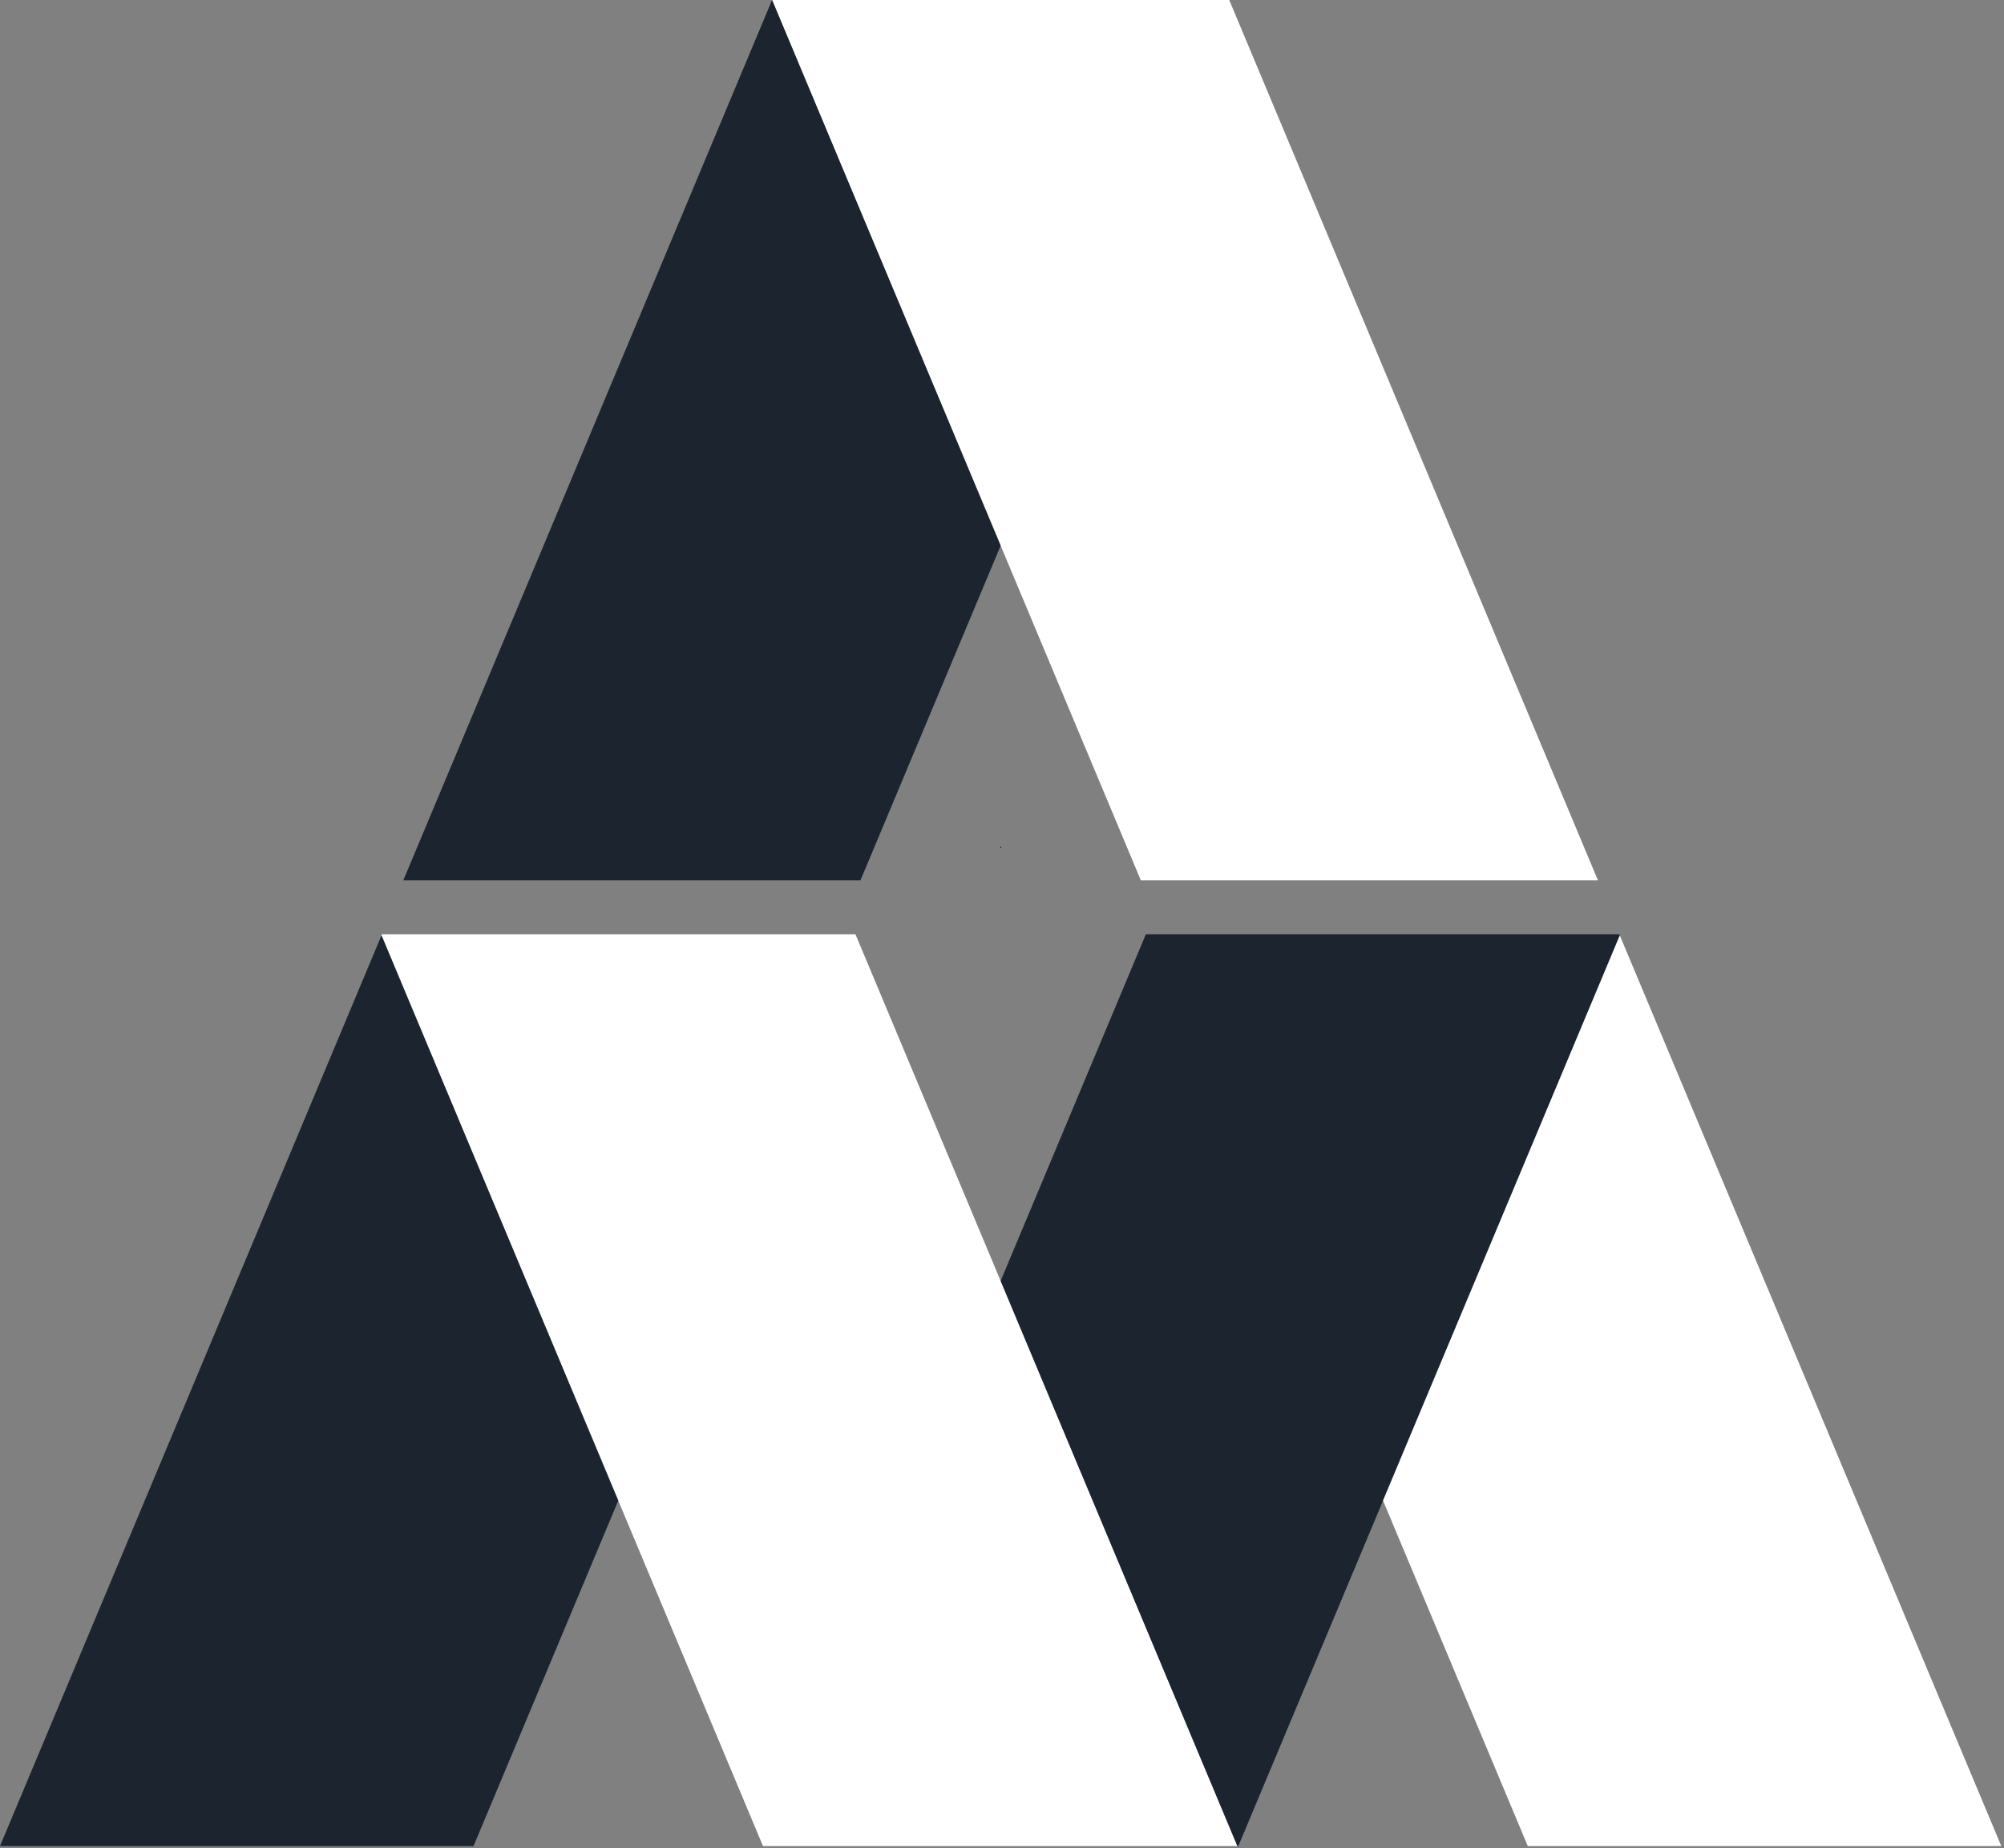
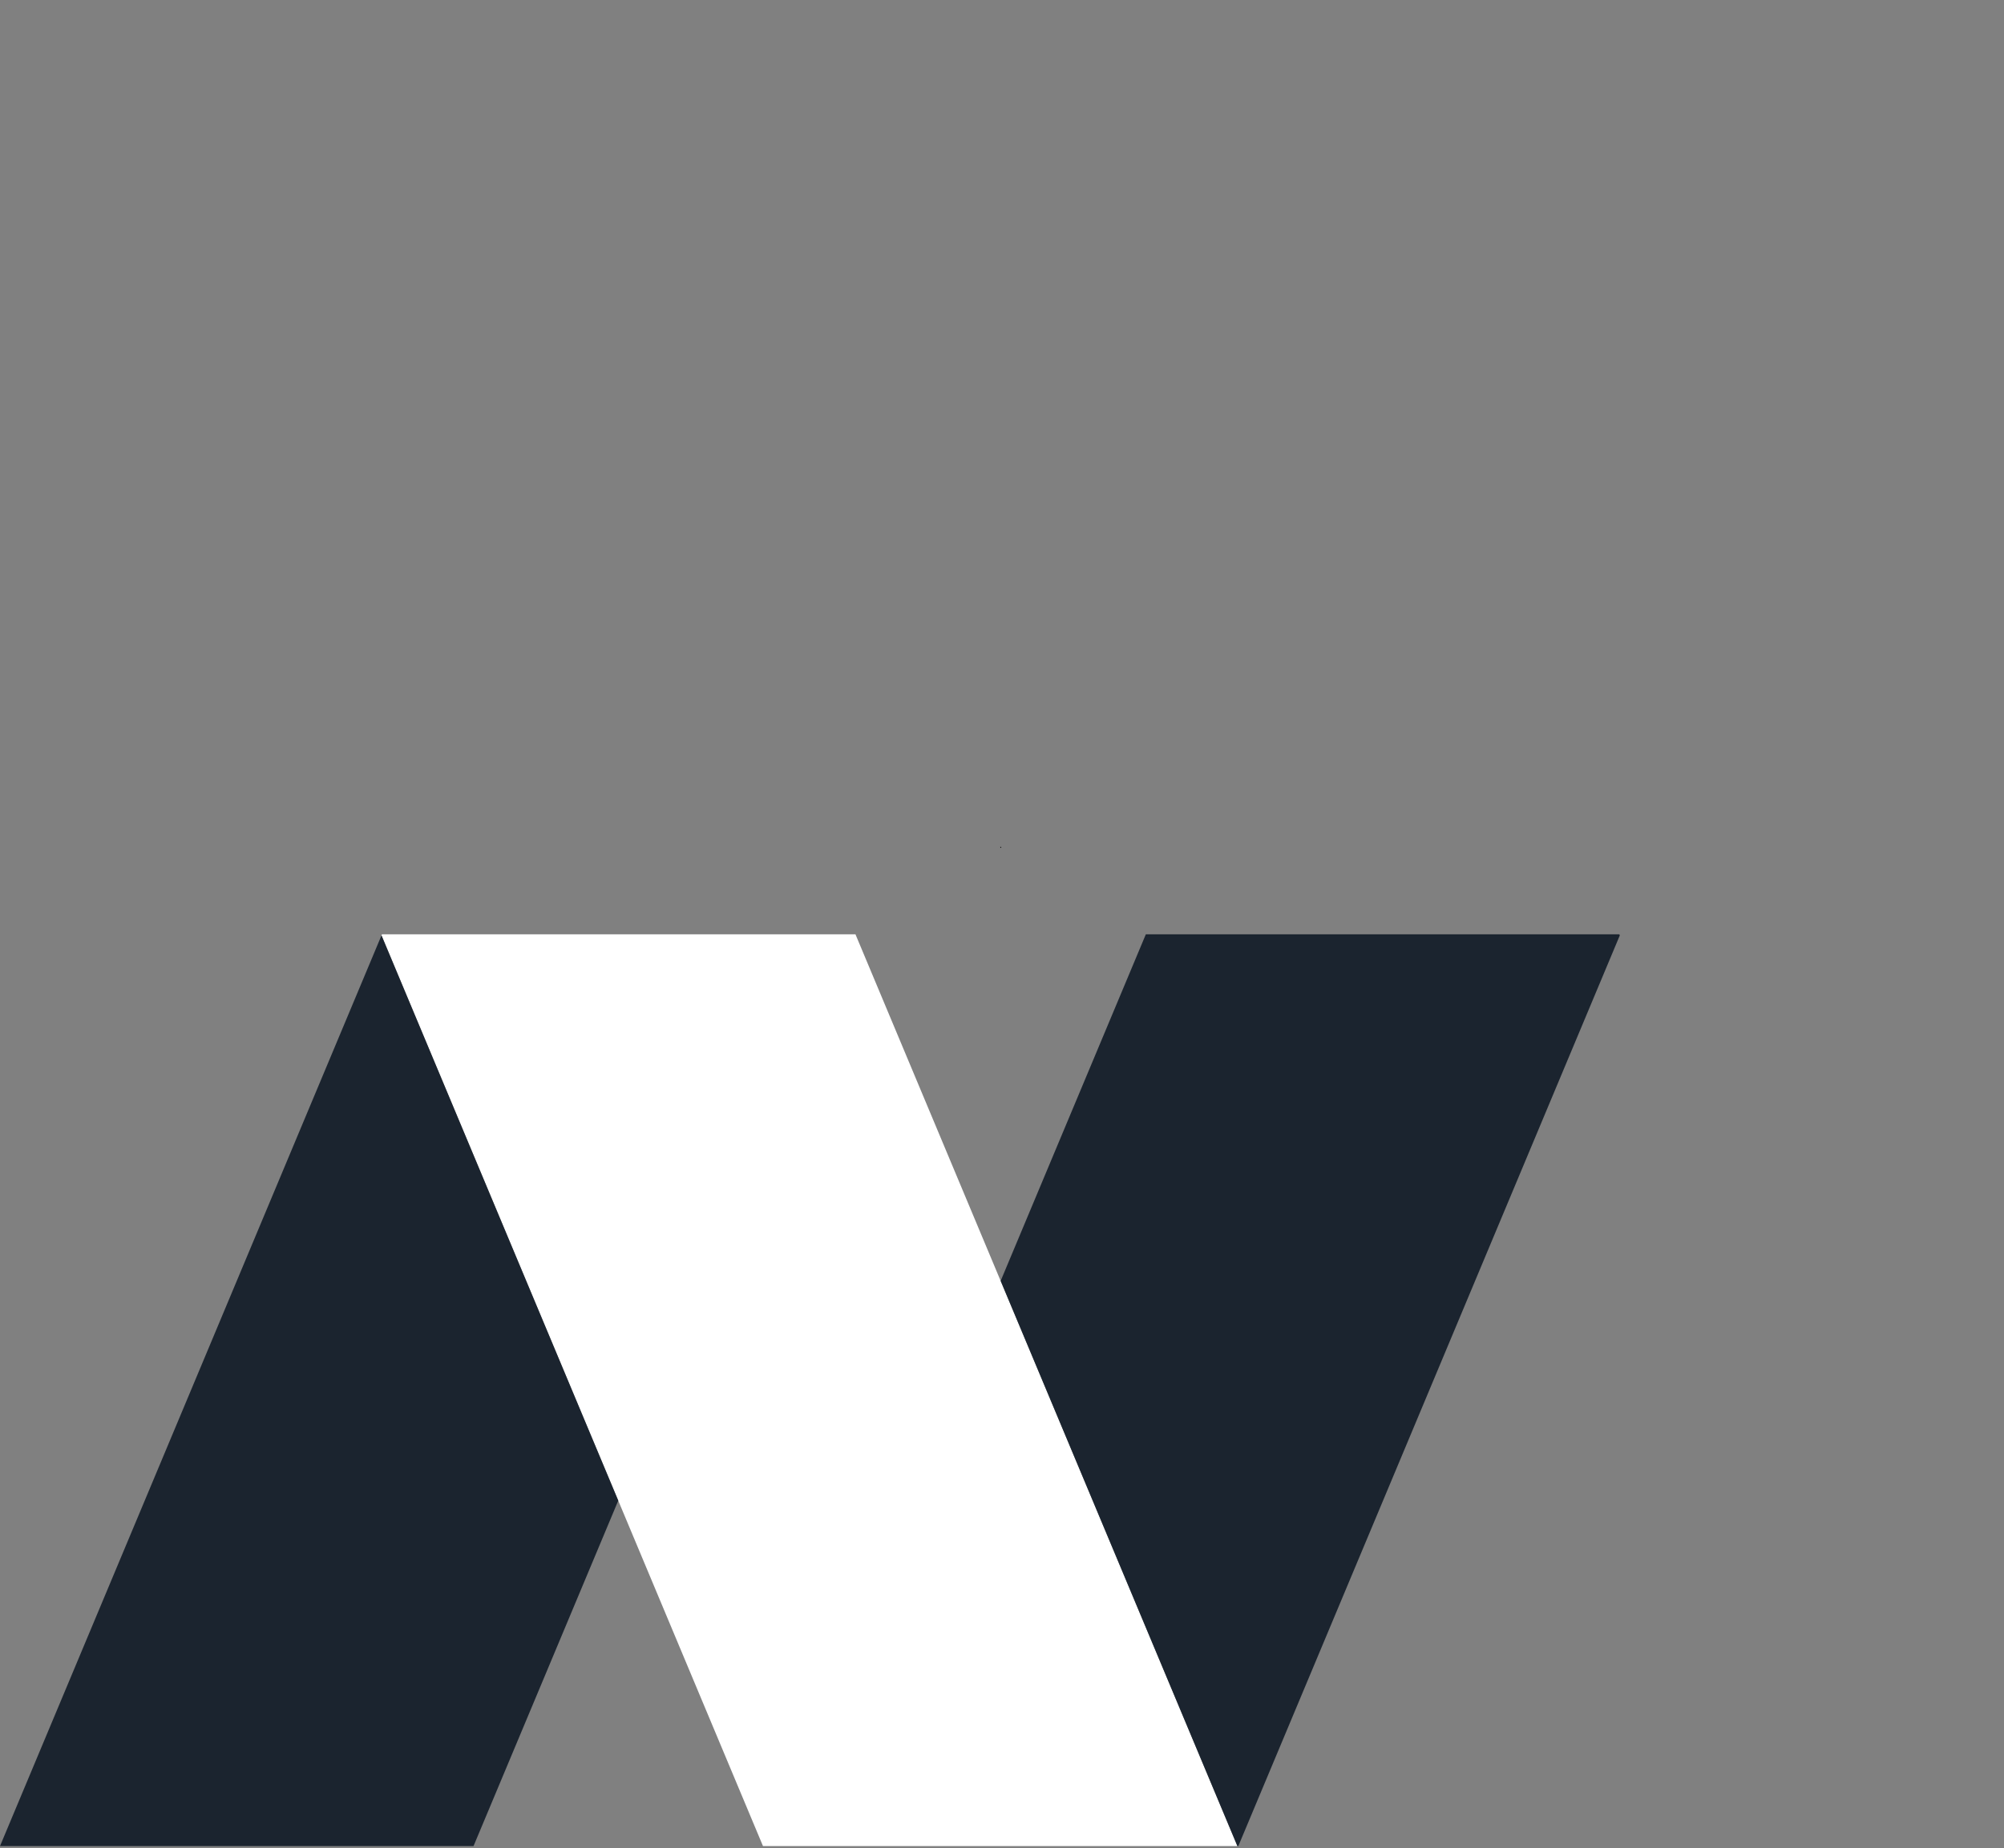
<svg xmlns="http://www.w3.org/2000/svg" width="490" height="452">
  <rect width="100%" height="100%" fill="#808080" stroke="none" />
  <g fill="none">
    <path fill="#000" d="M244.67 207.4l.11-.26h-.22z" />
    <path fill="#000" d="M244.67 207.4l.11-.26h-.22z" />
    <path fill="#FFF" d="M244.67 313.28l-35.5-84.77H93.39l-.11.26 57.89 138.24 35.39 84.5h116z" />
    <path fill="#1B242F" d="M395.95 228.51H280.17l-35.5 84.77 57.89 138.23h.22l35.39-84.5 57.89-138.23z" />
-     <path fill="#FFF" d="M338.17 367.01l35.39 84.5h115.78l-93.28-222.73z" />
    <path fill="#1B242F" d="M0 451.51h115.78l35.39-84.5-57.89-138.24z" />
-     <path fill="#FFF" d="M334.83 81.84L300.56 0H188.78l55.89 133.45 34.27 81.84h111.77z" />
-     <path fill="#1B242F" d="M188.78 0l-34.27 81.84-55.89 133.45H210.4l34.27-81.84z" />
  </g>
</svg>